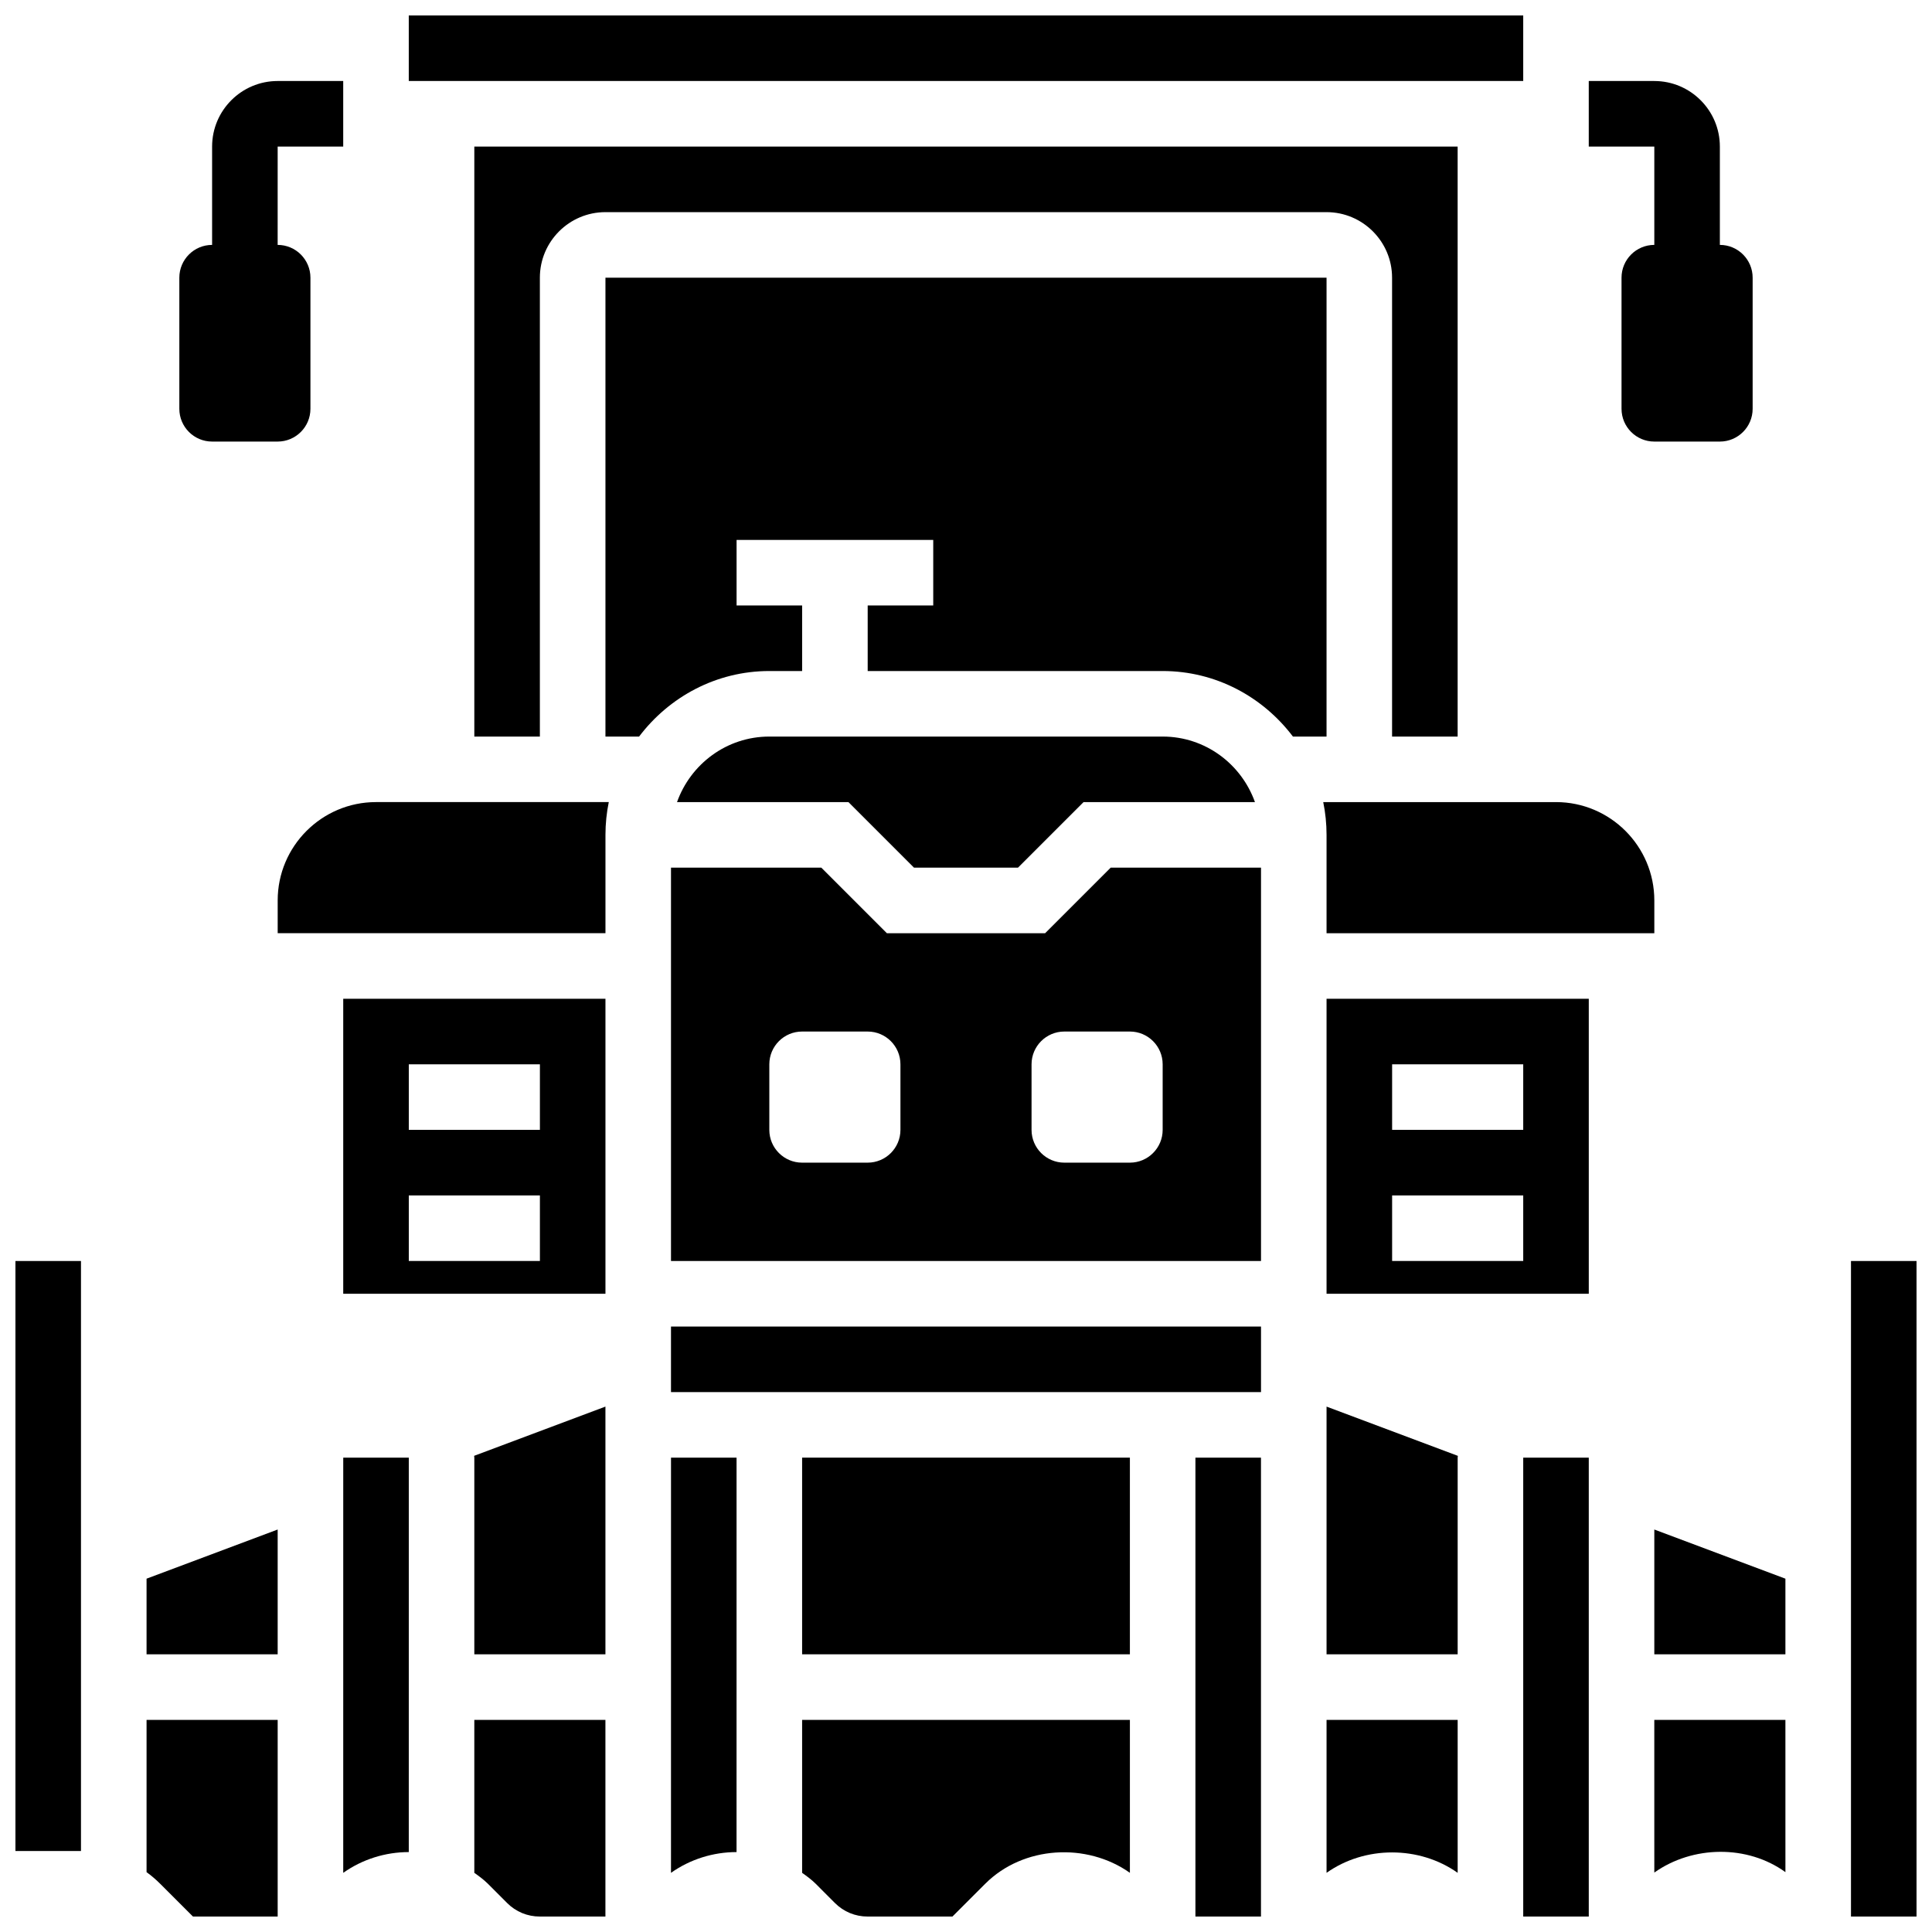
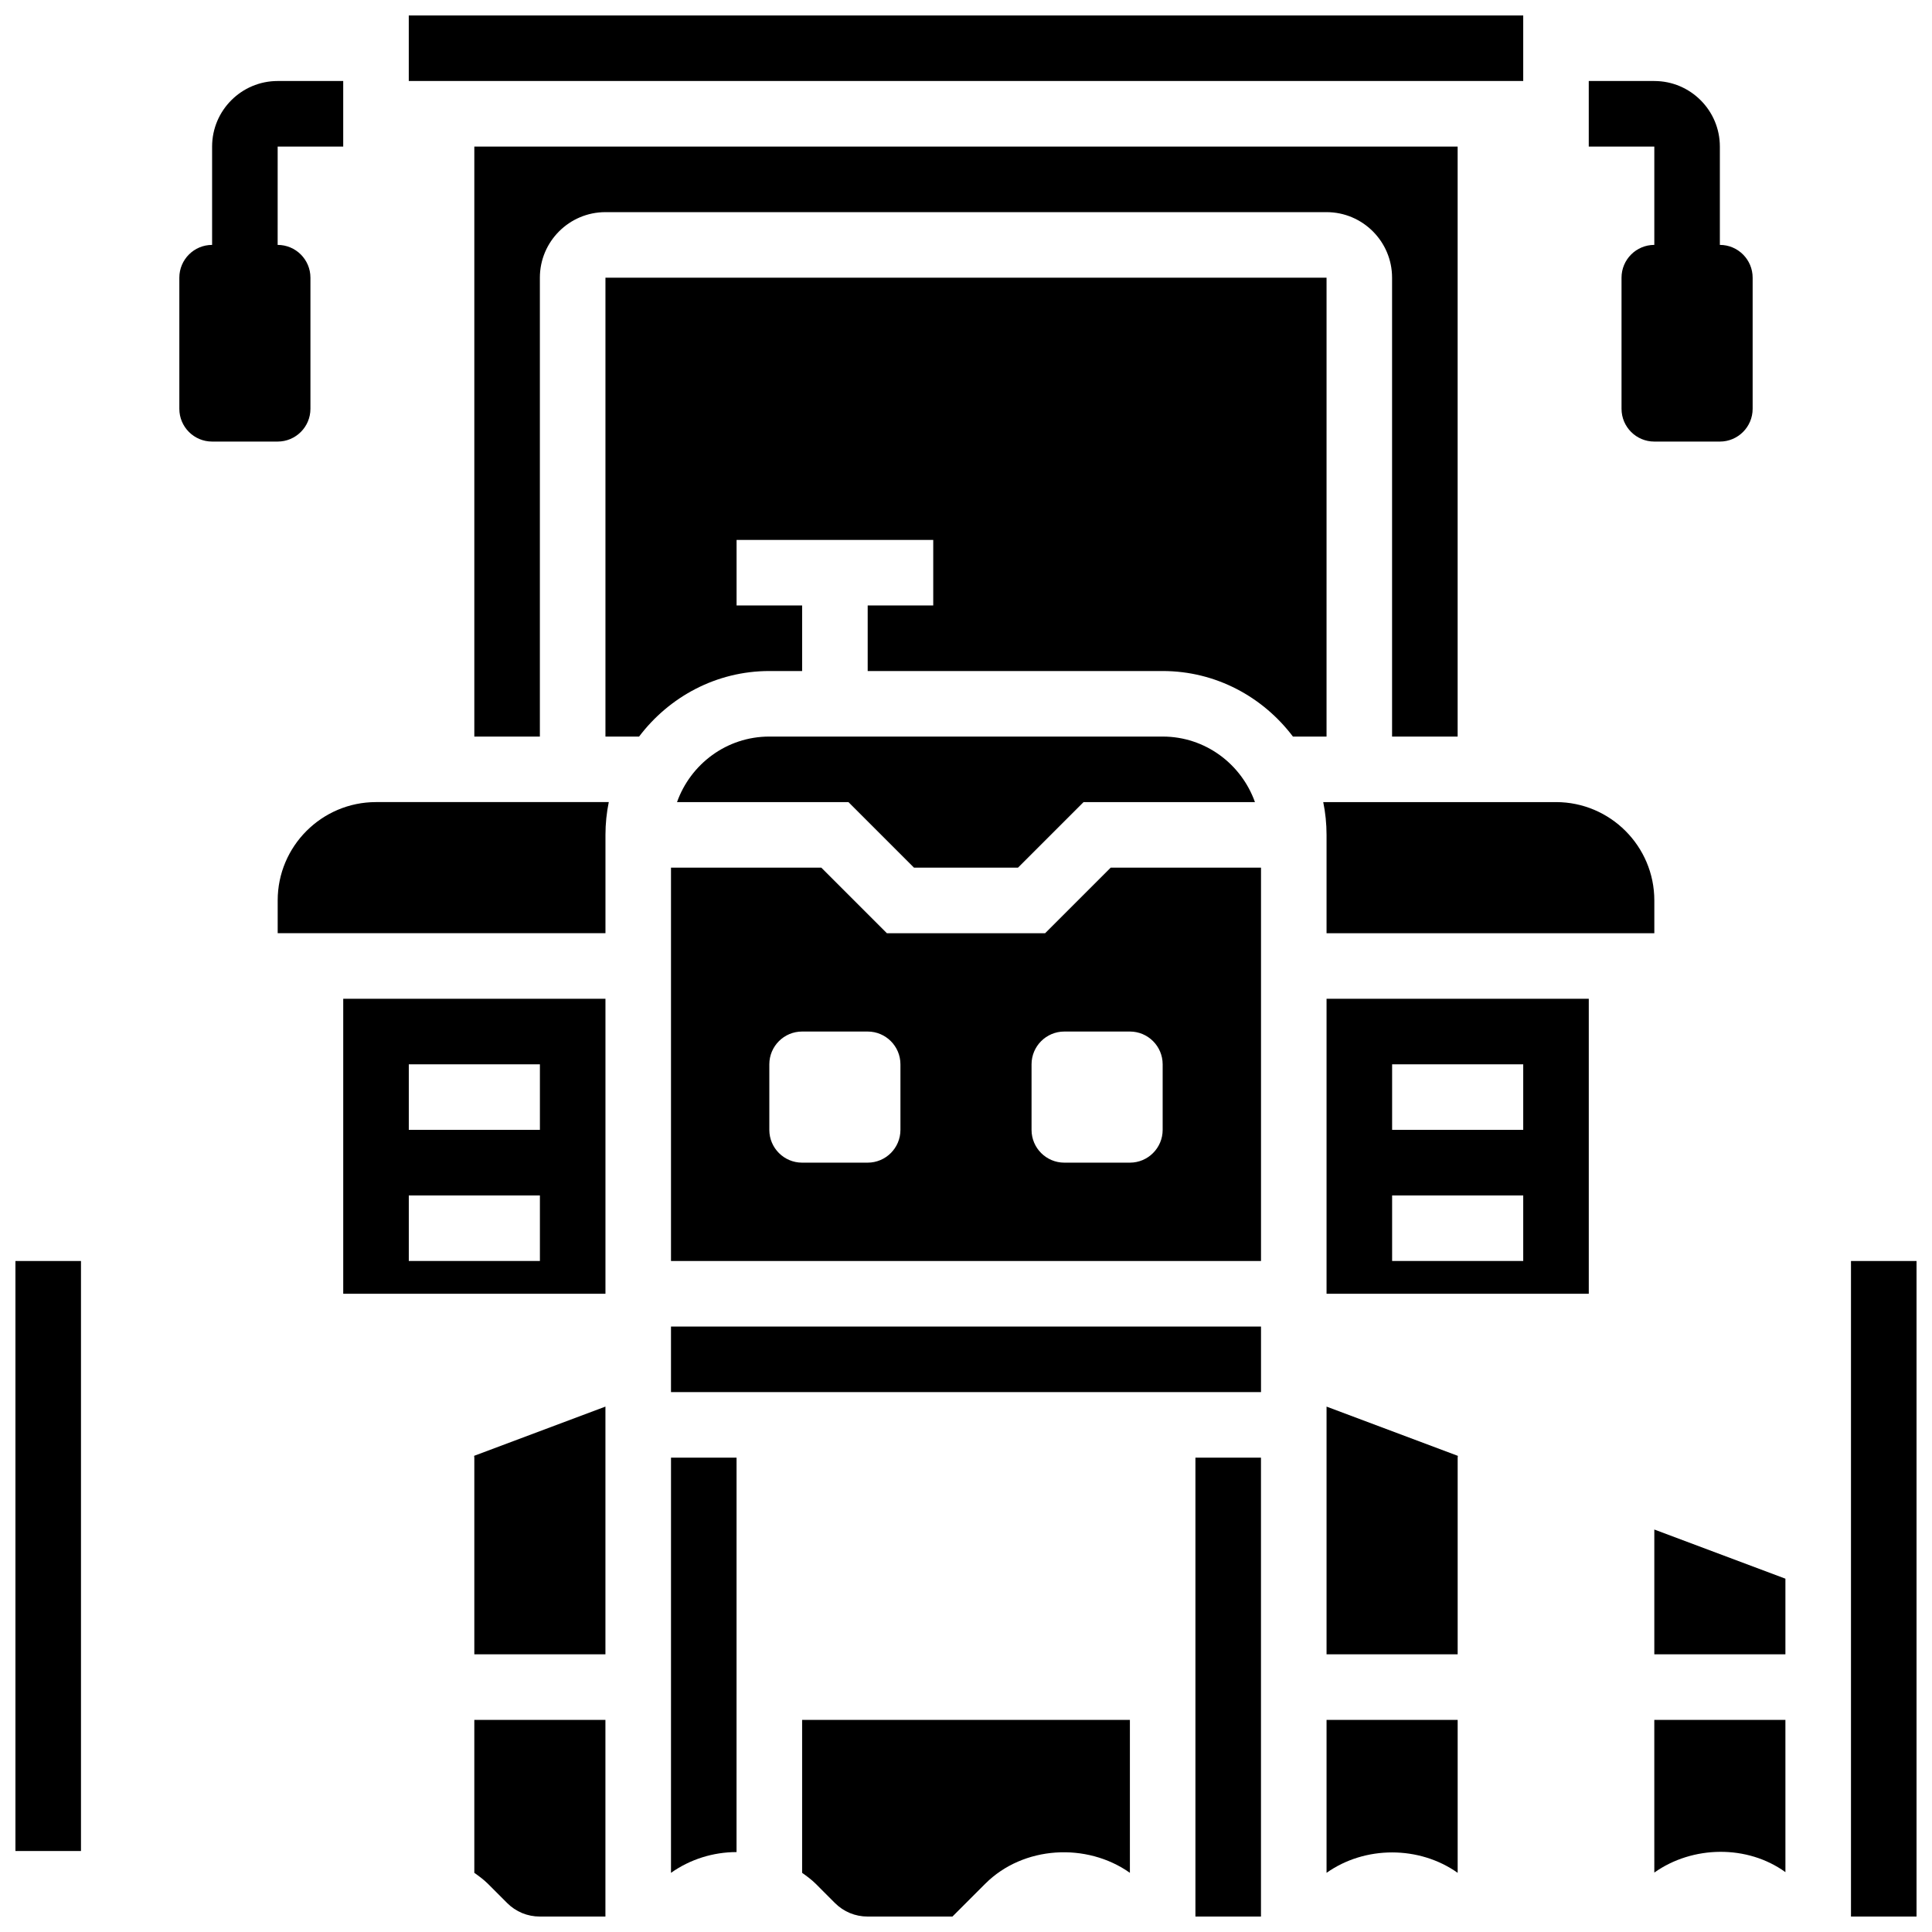
<svg xmlns="http://www.w3.org/2000/svg" width="800px" height="800px" version="1.1" viewBox="144 144 512 512">
  <defs>
    <clipPath id="h">
      <path d="m460 530h19v121.9h-19z" />
    </clipPath>
    <clipPath id="g">
      <path d="m356 599h88v52.902h-88z" />
    </clipPath>
    <clipPath id="f">
      <path d="m269 599h36v52.902h-36z" />
    </clipPath>
    <clipPath id="e">
      <path d="m148.09 478h17.906v157h-17.906z" />
    </clipPath>
    <clipPath id="d">
      <path d="m252 148.09h296v17.906h-296z" />
    </clipPath>
    <clipPath id="c">
      <path d="m182 599h36v52.902h-36z" />
    </clipPath>
    <clipPath id="b">
      <path d="m547 530h19v121.9h-19z" />
    </clipPath>
    <clipPath id="a">
      <path d="m634 478h17.902v173.9h-17.902z" />
    </clipPath>
  </defs>
  <path d="m200.21 261.02h17.371c4.793 0 8.688-3.891 8.688-8.688v-34.742c0-4.793-3.891-8.688-8.688-8.688l0.004-26.059h17.371v-17.375h-17.371c-9.582 0-17.375 7.793-17.375 17.375v26.059c-4.793 0-8.684 3.891-8.684 8.688v34.746c0 4.793 3.891 8.684 8.684 8.684z" />
  <path d="m582.41 208.9c-4.793 0-8.688 3.891-8.688 8.688v34.746c0 4.793 3.891 8.688 8.688 8.688h17.371c4.793 0 8.688-3.891 8.688-8.688v-34.746c0-4.793-3.891-8.688-8.688-8.688v-26.059c0-9.582-7.793-17.371-17.371-17.371h-17.371v17.371h17.371z" />
  <path d="m217.59 382.62v8.688h86.863v-26.059c0-2.973 0.305-5.879 0.879-8.688h-61.684c-14.367 0-26.059 11.691-26.059 26.059z" />
  <path d="m234.96 486.86h69.492v-78.176h-69.492zm17.375-60.805h34.746v17.371h-34.746zm0 34.746h34.746v17.371h-34.746z" />
  <path d="m321.82 640.32c5.09-3.606 11.207-5.5 17.371-5.5l0.004-104.52h-17.371z" />
  <g clip-path="url(#h)">
    <path d="m460.8 530.29h17.371v121.61h-17.371z" />
  </g>
  <path d="m269.7 530.29v52.117h34.746v-65.645l-34.797 13.047c0.008 0.168 0.051 0.316 0.051 0.48z" />
-   <path d="m356.57 530.29h86.863v52.117h-86.863z" />
  <g clip-path="url(#g)">
    <path d="m356.57 640.32c1.25 0.887 2.492 1.797 3.606 2.902l5.082 5.09c2.32 2.328 5.402 3.594 8.684 3.594h22.465l8.688-8.688c10.086-10.094 26.91-10.996 38.34-2.902v-40.527h-86.863z" />
  </g>
-   <path d="m182.84 582.41h34.746v-33.07l-34.746 13.027z" />
  <g clip-path="url(#f)">
    <path d="m269.7 640.32c1.25 0.887 2.492 1.797 3.606 2.902l5.082 5.09c2.316 2.328 5.402 3.594 8.684 3.594h17.371v-52.117h-34.746z" />
  </g>
  <path d="m530.29 339.2v-156.36h-260.59v156.36h17.371v-121.61c0-9.582 7.793-17.371 17.371-17.371h191.1c9.582 0 17.371 7.793 17.371 17.371v121.61z" />
  <path d="m321.82 495.55h156.36v17.371h-156.36z" />
  <g clip-path="url(#e)">
    <path d="m148.09 478.18h17.371v156.36h-17.371z" />
  </g>
-   <path d="m234.96 640.32c5.09-3.606 11.207-5.5 17.371-5.5l0.004-104.52h-17.371z" />
  <g clip-path="url(#d)">
    <path d="m252.33 148.09h295.34v17.371h-295.34z" />
  </g>
  <g clip-path="url(#c)">
-     <path d="m182.84 640.14c1.27 0.922 2.477 1.945 3.606 3.078l8.688 8.688 22.453-0.004v-52.117h-34.746z" />
-   </g>
+     </g>
  <path d="m582.41 582.41h34.742v-20.043l-34.742-13.027z" />
  <g clip-path="url(#b)">
-     <path d="m547.67 530.29h17.371v121.61h-17.371z" />
-   </g>
+     </g>
  <path d="m495.55 486.86h69.492v-78.176h-69.492zm17.375-60.805h34.746v17.371h-34.746zm0 34.746h34.746v17.371h-34.746z" />
  <path d="m495.55 582.41h34.746v-52.117c0-0.164 0.043-0.312 0.051-0.477l-34.797-13.051z" />
  <g clip-path="url(#a)">
    <path d="m634.53 478.18h17.371v173.73h-17.371z" />
  </g>
  <path d="m495.55 640.32c10.172-7.211 24.566-7.211 34.746 0v-40.531h-34.746z" />
  <path d="m582.41 640.25c10.172-7.211 24.688-7.402 34.746-0.113l-0.004-40.348h-34.746z" />
  <path d="m386.22 373.94h27.555l17.371-17.371h45.43c-3.598-10.086-13.152-17.371-24.461-17.371h-104.24c-11.309 0-20.863 7.289-24.461 17.371h45.43z" />
  <path d="m495.55 217.59h-191.1v121.61h8.914c7.938-10.484 20.395-17.371 34.52-17.371h8.688v-17.371h-17.371v-17.371h52.117v17.371h-17.371v17.371h78.176c14.133 0 26.59 6.887 34.52 17.371h8.906z" />
  <path d="m495.55 391.31h86.863v-8.688c0-14.367-11.691-26.059-26.059-26.059h-61.684c0.578 2.805 0.879 5.715 0.879 8.688z" />
  <path d="m420.97 391.31h-41.938l-17.371-17.371-39.84-0.004v104.24h156.36v-104.24h-39.836zm-38.344 52.117c0 4.793-3.891 8.688-8.688 8.688h-17.371c-4.793 0-8.688-3.891-8.688-8.688v-17.371c0-4.793 3.891-8.688 8.688-8.688h17.371c4.793 0 8.688 3.891 8.688 8.688zm69.492-17.371v17.371c0 4.793-3.891 8.688-8.688 8.688h-17.371c-4.793 0-8.688-3.891-8.688-8.688v-17.371c0-4.793 3.891-8.688 8.688-8.688h17.371c4.797 0 8.688 3.891 8.688 8.688z" />
</svg>